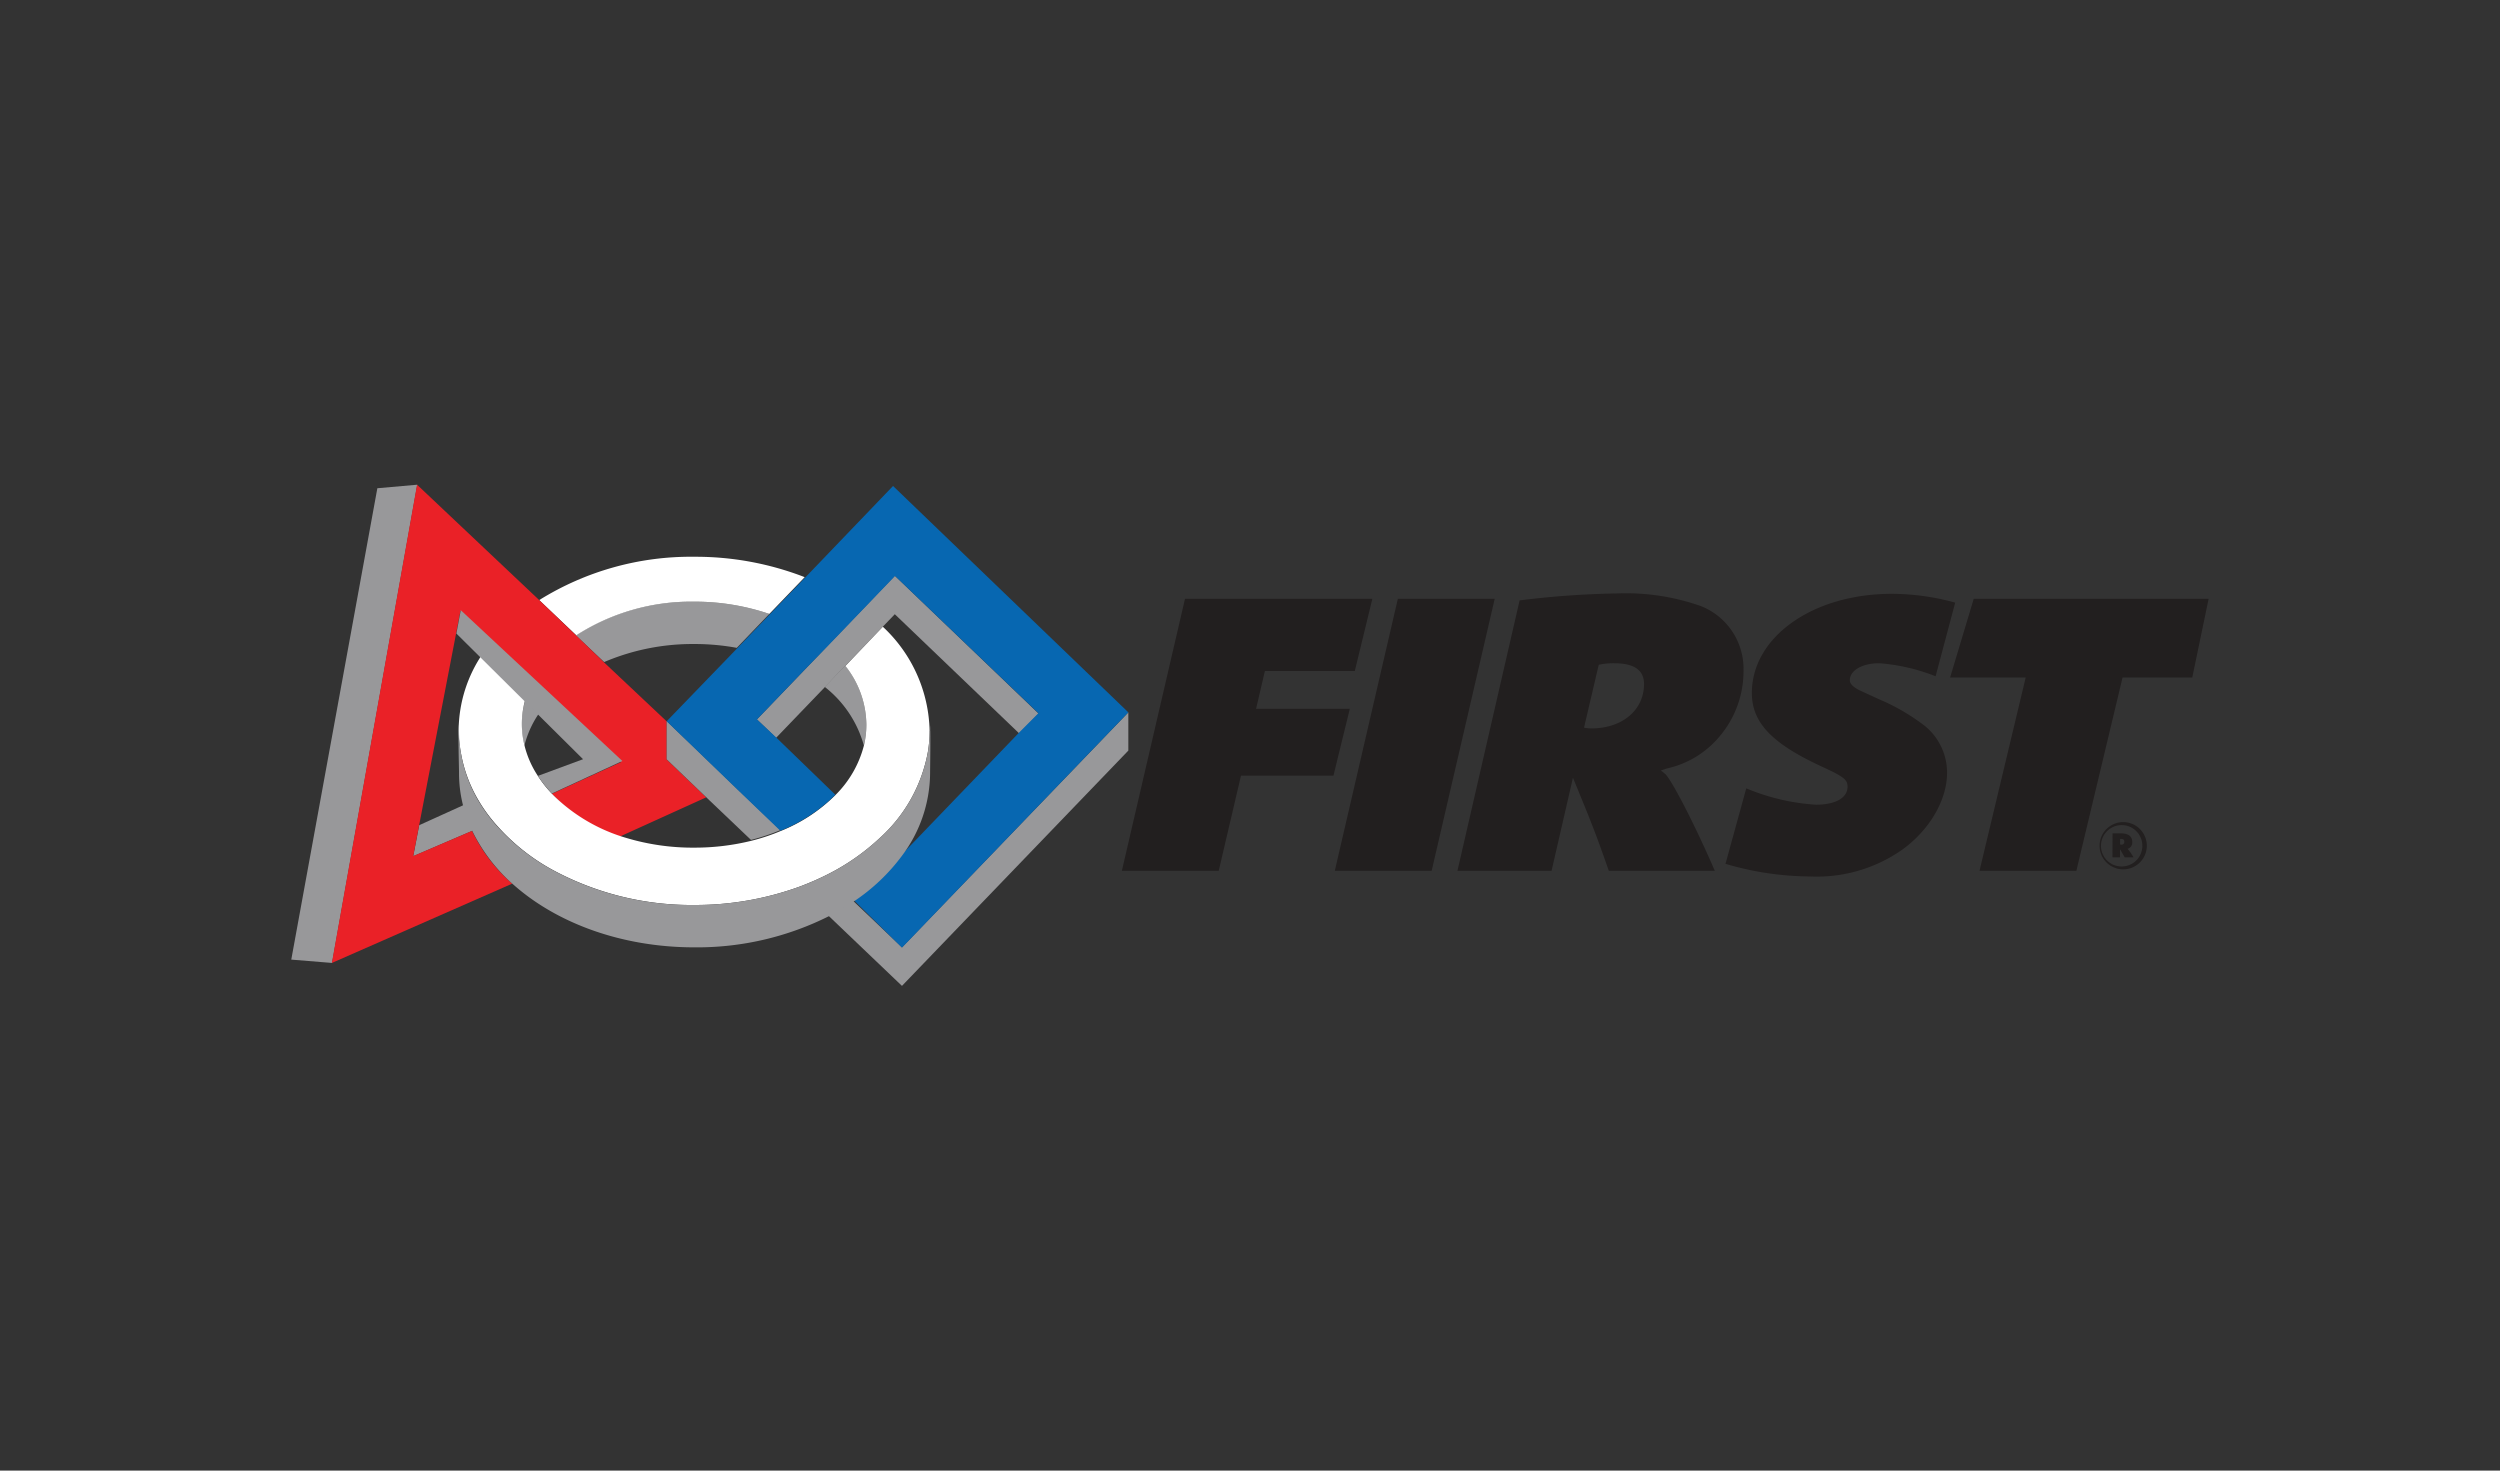
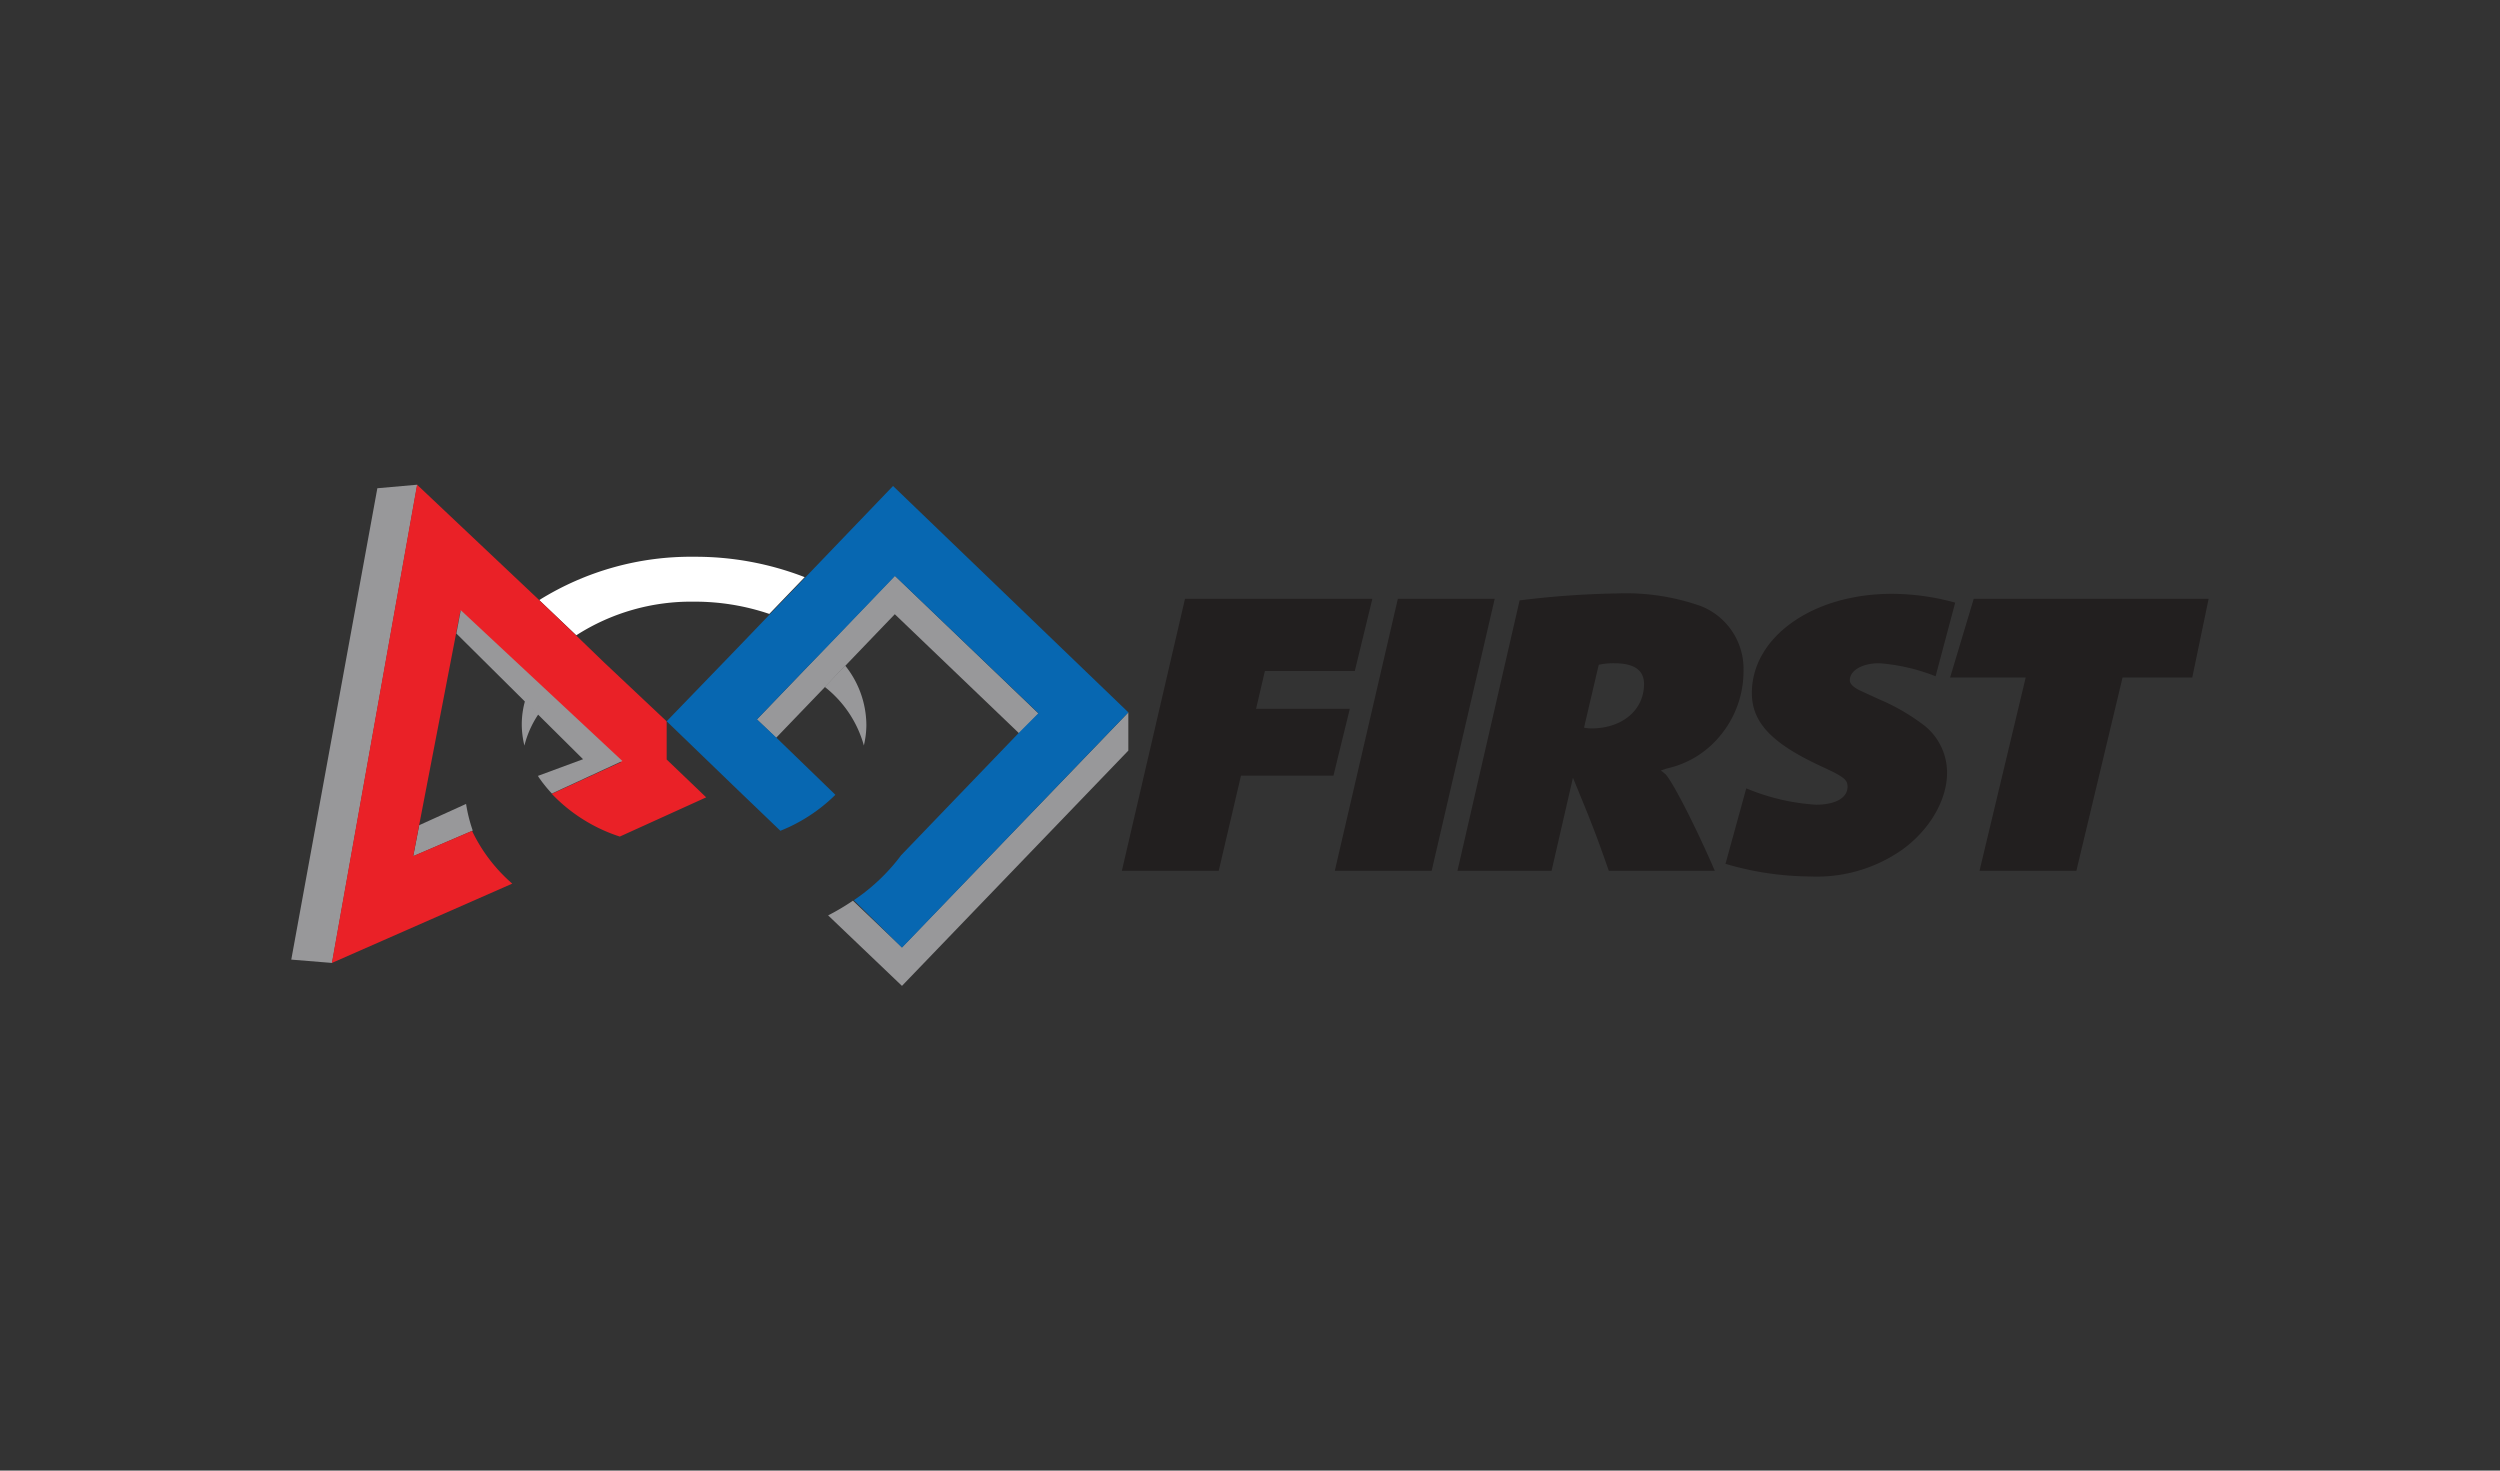
<svg xmlns="http://www.w3.org/2000/svg" id="Layer_3" data-name="Layer 3" viewBox="0 0 255 150">
  <rect x="0" y="0" width="255" height="150" fill="#333333" stroke="none" />
  <defs>
    <clipPath id="clip-path">
      <rect x="29.71" y="49.44" width="195.58" height="51.12" fill="none" />
    </clipPath>
  </defs>
  <g clip-path="url(#clip-path)">
-     <path d="M70.8,65.69a23.7,23.7,0,0,1,4.35.39l3.32-3.46a23.58,23.58,0,0,0-7.67-1.25A21.68,21.68,0,0,0,58.73,64.8l2.89,2.73a23,23,0,0,1,9.18-1.84" fill="#98989a" />
    <path d="M70.8,61.37a23.58,23.58,0,0,1,7.67,1.25l3.61-3.75A30.77,30.77,0,0,0,70.8,56.79,29.22,29.22,0,0,0,55,61.21l3.78,3.59A21.68,21.68,0,0,1,70.8,61.37" fill="#fff" />
    <path d="M53.49,76.05a10.09,10.09,0,0,1,1.64-3.5l-1.45-1.47a8.94,8.94,0,0,0-.46,2.81,9.13,9.13,0,0,0,.27,2.16" fill="#98989a" />
    <path d="M42.76,84.17l-.61,3.16,6.07-2.61A15.36,15.36,0,0,1,47.54,82Z" fill="#98989a" />
    <polygon points="38.49 49.8 29.71 97.88 33.87 98.22 42.56 49.44 38.49 49.8" fill="#98989a" />
    <path d="M68,77.47V73.58l-6.37-6L58.75,64.8,55,61.21,42.54,49.44,33.85,98.22l18.4-8.09a16.52,16.52,0,0,1-4.1-5.38l-6,2.57.6-3.14L46.64,64l.33-1.7,3.2,3.22,4.13,4.16,1.77,1.78,7.28,6.27-7.07,3.24a16.71,16.71,0,0,0,6.94,4.36l8.81-4Z" fill="#ea2127" />
    <path d="M88.11,76.05a9.12,9.12,0,0,0,.26-2.16,9.8,9.8,0,0,0-2.16-6l-2.09,2.17a11.47,11.47,0,0,1,4,6" fill="#98989a" />
    <path d="M92,96.63l-5-4.76a24.09,24.09,0,0,1-2.53,1.5L92,100.56l23.09-24,0-3.9Z" fill="#98989a" />
-     <path d="M75.21,80.48l-4.08-3.93-3.13-3v3.9l4.4,4.22,4.2,4a20.55,20.55,0,0,0,3-1Z" fill="#98989a" />
    <polygon points="91.27 58.72 87.98 62.15 84.36 65.92 81.89 68.5 77.2 73.38 79.16 75.26 84.15 70.07 86.23 67.9 90.05 63.92 91.27 62.65 103.97 74.82 105.94 72.79 91.27 58.72" fill="#98989a" />
-     <path d="M90.05,63.93l-3.82,4a9.76,9.76,0,0,1,2.14,6,9.1,9.1,0,0,1-.26,2.15,10.94,10.94,0,0,1-2.88,5,16.69,16.69,0,0,1-5.59,3.68,20.55,20.55,0,0,1-3,1,24.1,24.1,0,0,1-5.79.7,23.63,23.63,0,0,1-7-1,17.67,17.67,0,0,1-7.28-4.22A12,12,0,0,1,54.77,79a9.87,9.87,0,0,1-1.28-3,9.1,9.1,0,0,1-.26-2.15,9.24,9.24,0,0,1,.44-2.82l-4.38-4.44a14.05,14.05,0,0,0-2.51,7.91A12.94,12.94,0,0,0,47,76.71a14.28,14.28,0,0,0,1.79,4.89,15.79,15.79,0,0,0,1.56,2.21,21.07,21.07,0,0,0,5.86,4.83A29.79,29.79,0,0,0,70.8,92.31a31.08,31.08,0,0,0,10.72-1.86,28.35,28.35,0,0,0,2.81-1.22,22.78,22.78,0,0,0,5.47-3.81,15.61,15.61,0,0,0,4.84-8.71,12.94,12.94,0,0,0,.18-2.16,14.91,14.91,0,0,0-4.77-10.62" fill="#fff" />
    <path d="M75.19,80.51l4.41,4.23a16.92,16.92,0,0,0,5.61-3.67l-6-5.81-2-1.88,4.66-4.85L84.33,66,88,62.18l3.29-3.43,14.63,14-2,2-12,12.48a19.82,19.82,0,0,1-4.83,4.59L92,96.66l23.09-24-24-23.09-9,9.38-3.61,3.75-3.32,3.46L68,73.57Z" fill="#0767b1" />
-     <path d="M54.87,79.14s.11.19.13.21a13.6,13.6,0,0,0,1.29,1.59l7.19-3.32L47,62.24l-.45,2.38L59.47,77.44Z" fill="#98989a" />
-     <path d="M94.82,74.55a12.94,12.94,0,0,1-.18,2.16,15.57,15.57,0,0,1-4.85,8.71,22.72,22.72,0,0,1-5.46,3.81,28.35,28.35,0,0,1-2.81,1.22A31.08,31.08,0,0,1,70.8,92.31a29.69,29.69,0,0,1-14.62-3.67,21.41,21.41,0,0,1-5.87-4.82,17.45,17.45,0,0,1-1.56-2.22A14.28,14.28,0,0,1,47,76.71a14.09,14.09,0,0,1-.18-2.16c0-.23,0-.45,0-.68v0c-.12.7,0,4.31,0,5a13.25,13.25,0,0,0,.44,3.39,14.31,14.31,0,0,0,.91,2.49,17.5,17.5,0,0,0,4.24,5.52c4.41,3.89,11,6.36,18.43,6.36a30,30,0,0,0,13.79-3.22,25.22,25.22,0,0,0,2.53-1.51A19.71,19.71,0,0,0,92,87.29a14.17,14.17,0,0,0,2.87-8.42c0-.64.06-3.69,0-4.9a4.26,4.26,0,0,0,0,.58" fill="#98989a" />
+     <path d="M54.87,79.14s.11.19.13.21a13.6,13.6,0,0,0,1.29,1.59l7.19-3.32L47,62.24l-.45,2.38L59.47,77.44" fill="#98989a" />
    <polygon points="120.87 61.08 139.98 61.08 138.19 68.44 129.02 68.44 128.12 72.3 137.68 72.3 136.01 79.12 126.58 79.12 124.31 88.82 114.43 88.82 120.87 61.08" fill="#221f1f" />
    <polygon points="142.58 61.08 152.46 61.08 146.03 88.82 136.15 88.82 142.58 61.08" fill="#221f1f" />
    <path d="M155,61.24l.64-.08a92,92,0,0,1,9.29-.63,23,23,0,0,1,8.56,1.29,6.88,6.88,0,0,1,4.35,6.53,10.31,10.31,0,0,1-2.49,6.82,9.71,9.71,0,0,1-5.31,3.21l-.63.21c.27.2.36.29.5.41.77.87,3.08,5.37,5,9.82H164.1c-1.4-4-1.81-5-3.66-9.49l-2.18,9.49h-9.6Zm7.3,13.06c3.17,0,5.39-1.87,5.39-4.53,0-1.42-1-2.12-3.08-2.12a7,7,0,0,0-1.54.16l-1.5,6.41a4.08,4.08,0,0,0,.73.08" fill="#221f1f" />
    <polygon points="201.32 61.08 225.28 61.08 223.61 69.11 216.5 69.11 211.79 88.82 201.91 88.82 206.62 69.11 198.91 69.11 201.32 61.08" fill="#221f1f" />
-     <path d="M216.41,83.86a2.41,2.41,0,1,1,0,4.81,2.41,2.41,0,0,1,0-4.81m0,4.52a2.11,2.11,0,1,0-2.11-2.12,2.1,2.1,0,0,0,2.11,2.12M215.48,85l.38,0,.45,0c.79,0,1.18.31,1.18.89a.66.66,0,0,1-.47.69h0l0,0a5.8,5.8,0,0,1,.6.87h-.9c-.19-.34-.25-.44-.48-.83v.83h-.77Zm.86,1.16c.22,0,.34-.1.34-.3s-.11-.29-.33-.29h-.1v.57h.09" fill="#221f1f" />
    <path d="M176,88.11a30.88,30.88,0,0,0,8.65,1.29,15.15,15.15,0,0,0,9.33-2.7c2.81-2,4.62-5.08,4.62-7.87a6.15,6.15,0,0,0-2.26-4.78,21.15,21.15,0,0,0-4.71-2.74l-2-.92c-.63-.33-.95-.66-.95-1,0-1,1.26-1.74,3-1.74a19.55,19.55,0,0,1,5.75,1.33l2-7.51a24.32,24.32,0,0,0-6.47-.9c-8.06,0-14.27,4.41-14.27,10.11,0,3,2,5.12,7,7.45,2.35,1.08,2.76,1.37,2.76,2.12,0,1.12-1.22,1.83-3.22,1.83a21.87,21.87,0,0,1-7.11-1.67h0Z" fill="#221f1f" />
  </g>
</svg>